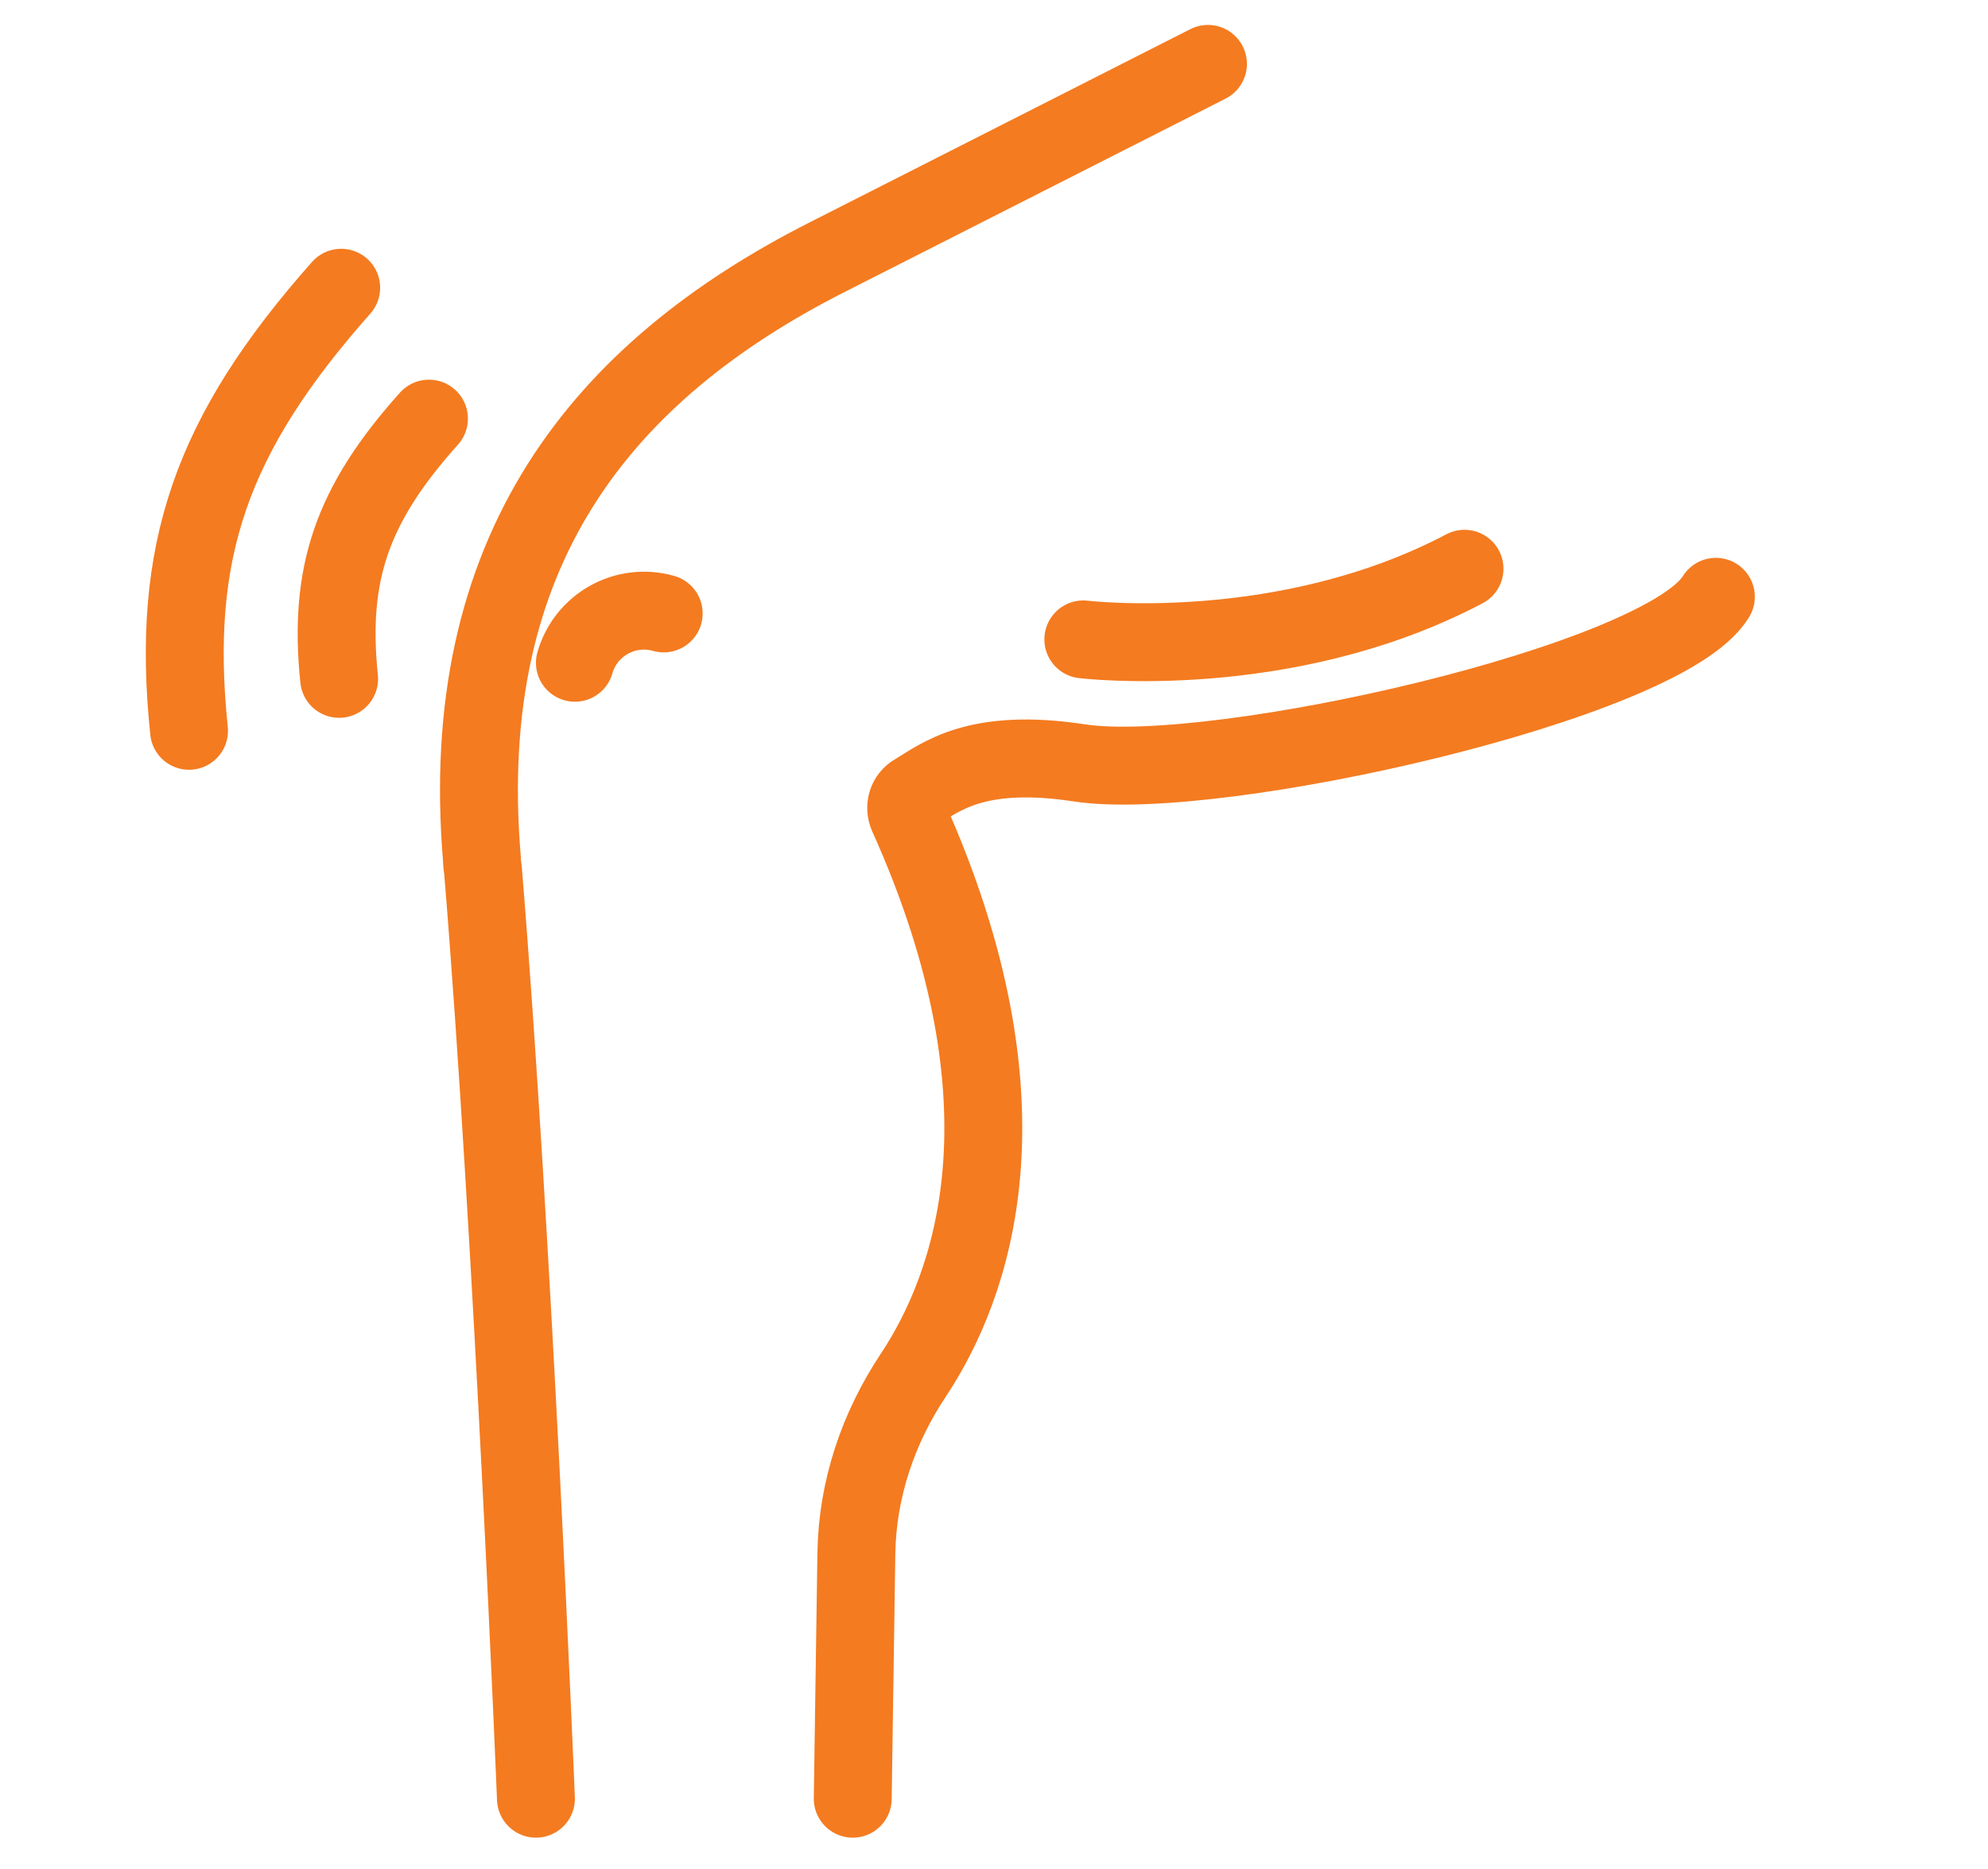
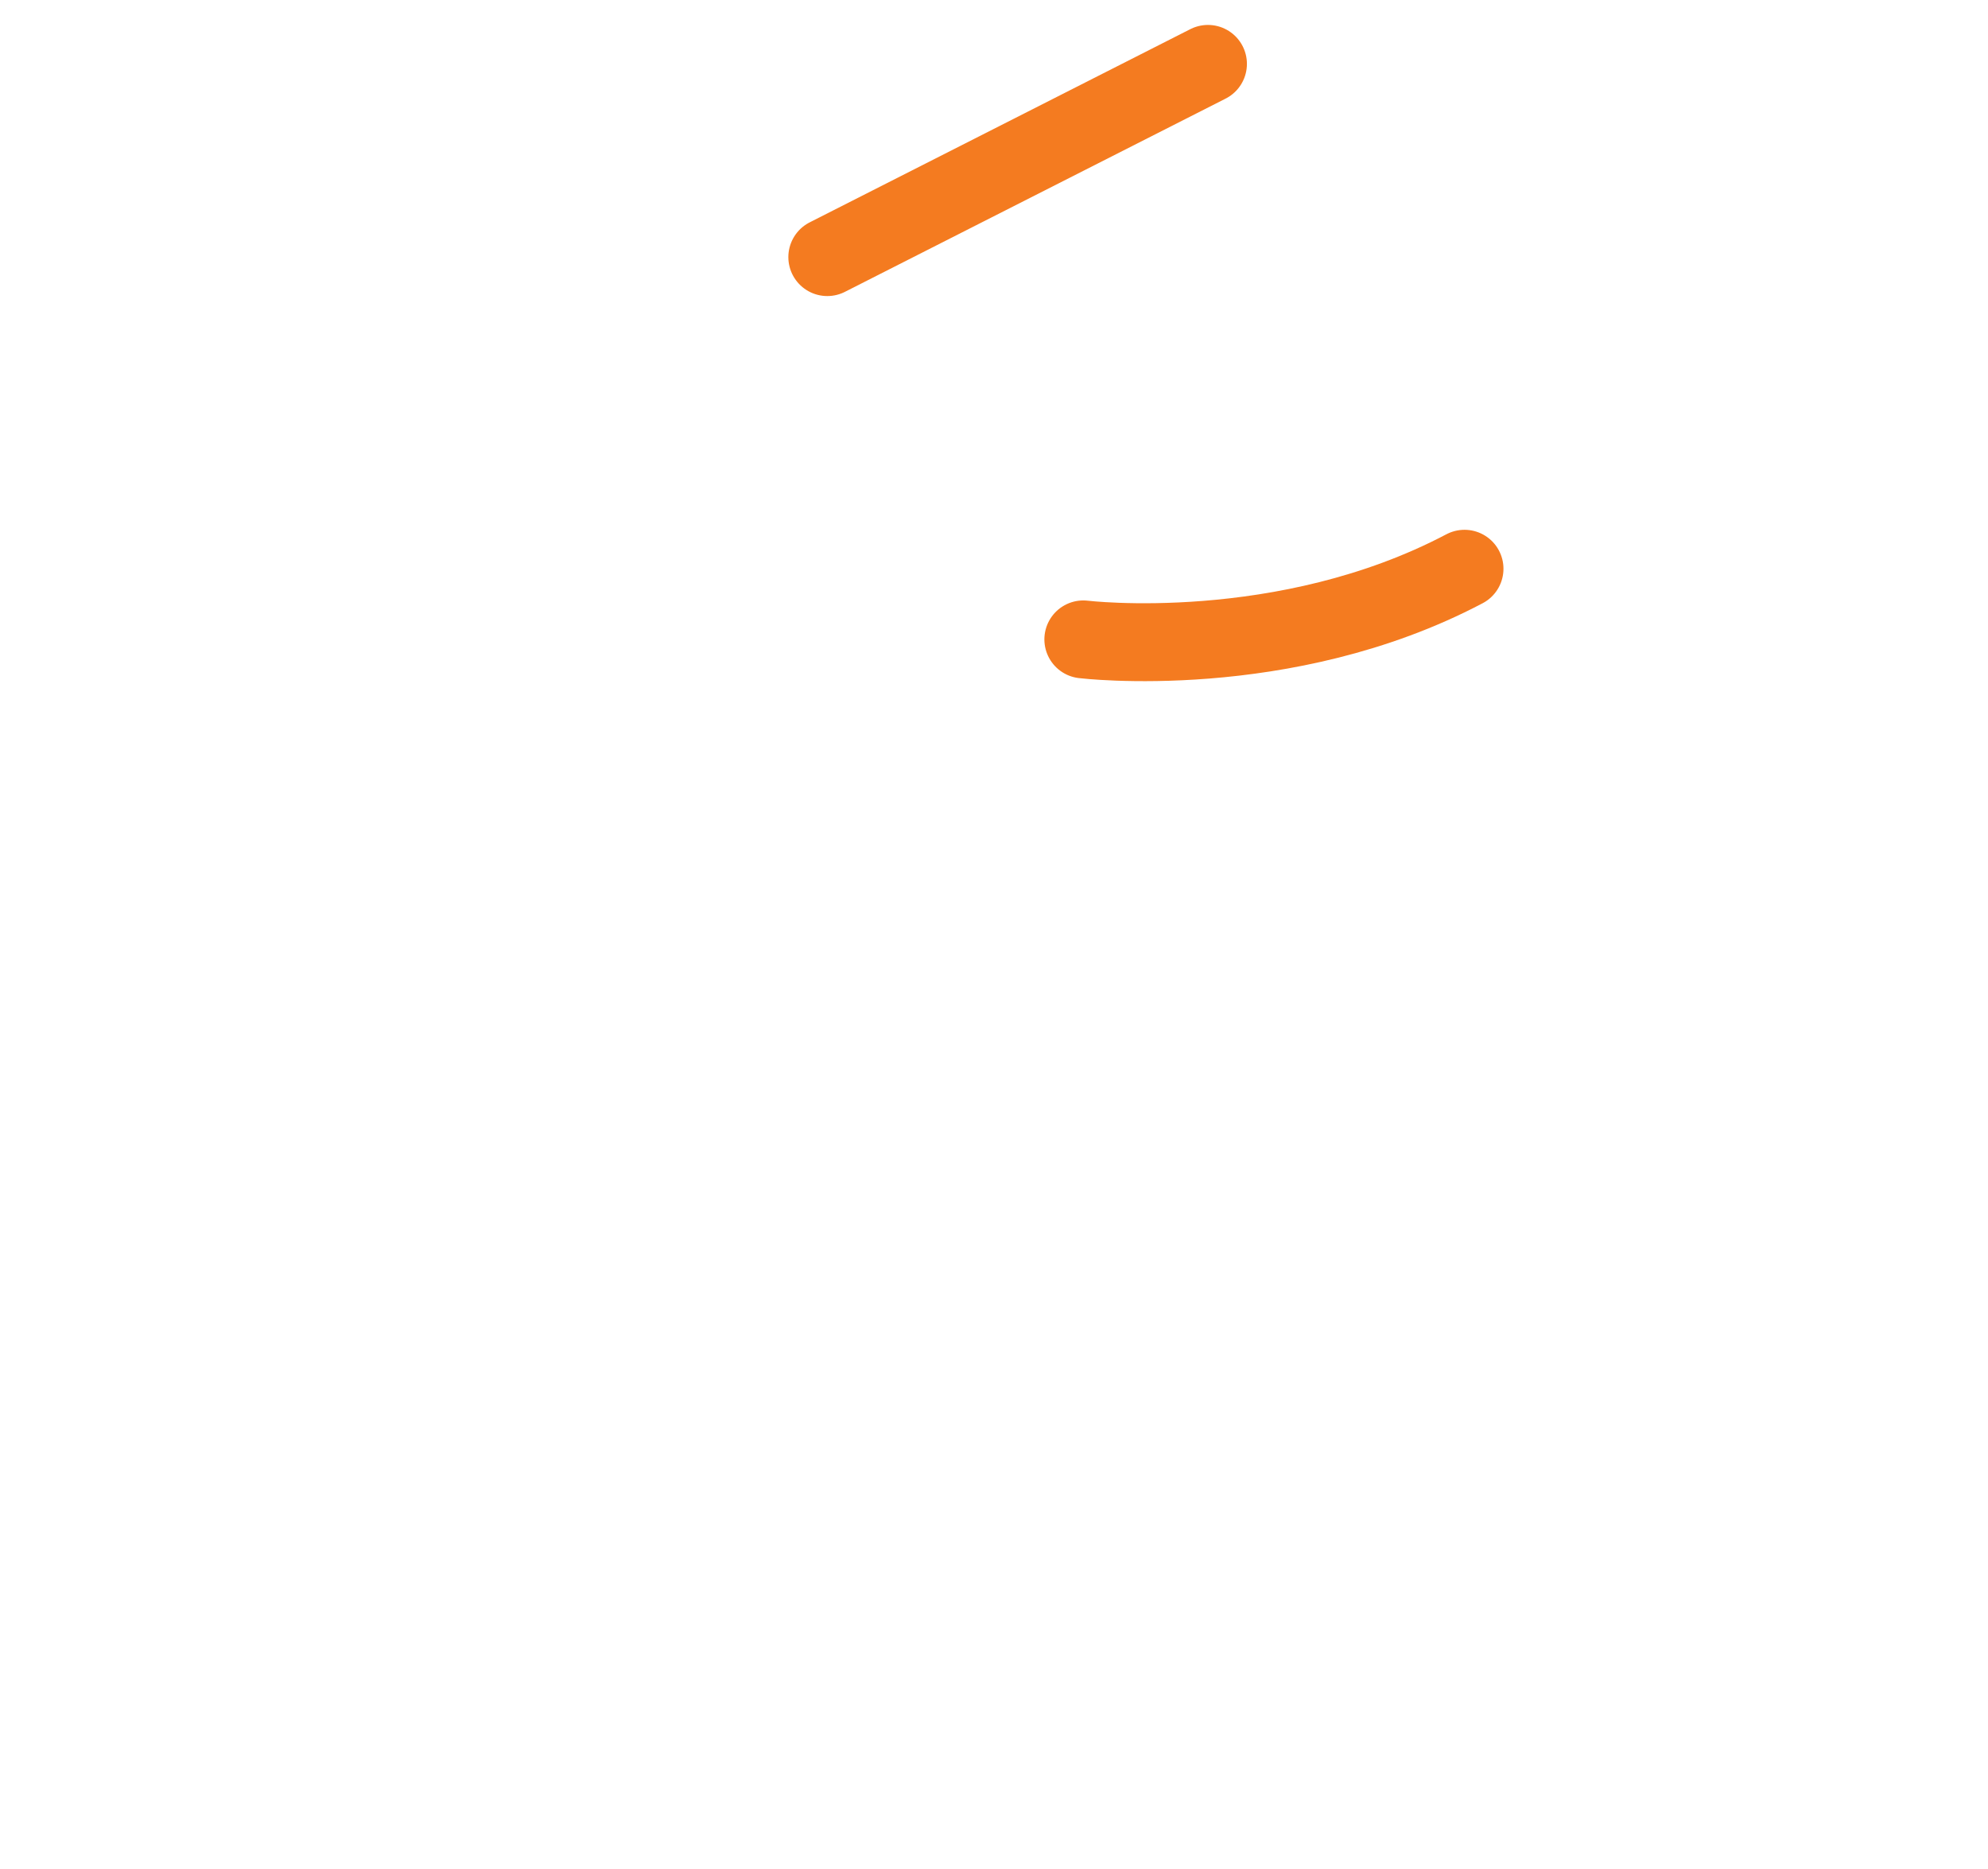
<svg xmlns="http://www.w3.org/2000/svg" id="Layer_1" version="1.1" viewBox="0 0 382.8 359.9">
  <defs>
    <style>
      .st0 {
        fill: none;
        stroke: #f47b20;
        stroke-linecap: round;
        stroke-linejoin: round;
        stroke-width: 15px;
      }
    </style>
  </defs>
  <g>
-     <path class="st0" d="M110.7,127.6c2.1-7.3,9.7-11.6,17.1-9.5" />
-     <path class="st0" d="M164.2,346.3l.7-47.3c.2-12.3,4.2-24.1,11-34.3,11.2-16.9,24.1-51.7-1.1-107.7-.7-1.6-.2-3.5,1.4-4.4,4.9-2.9,11.7-8.8,31.8-5.7,26.3,3.9,112.4-15.5,122.4-32" />
-     <path class="st0" d="M232.6,12.3l-73.3,37.2c-43.4,22-71.5,56.5-66.5,115.9,0,.7.1,1.4.2,2.1,5.8,70.8,10.2,178.8,10.2,178.8" />
+     <path class="st0" d="M232.6,12.3l-73.3,37.2" />
    <path class="st0" d="M208.6,123.1s38.7,4.7,73.4-13.6" />
  </g>
-   <path class="st0" d="M65.3,130.7c-2.1-20.3,2.5-33.6,17.3-50.1" />
-   <path class="st0" d="M36.4,140.7c-3.6-34.6,4.3-57.1,29.3-85.3" />
</svg>